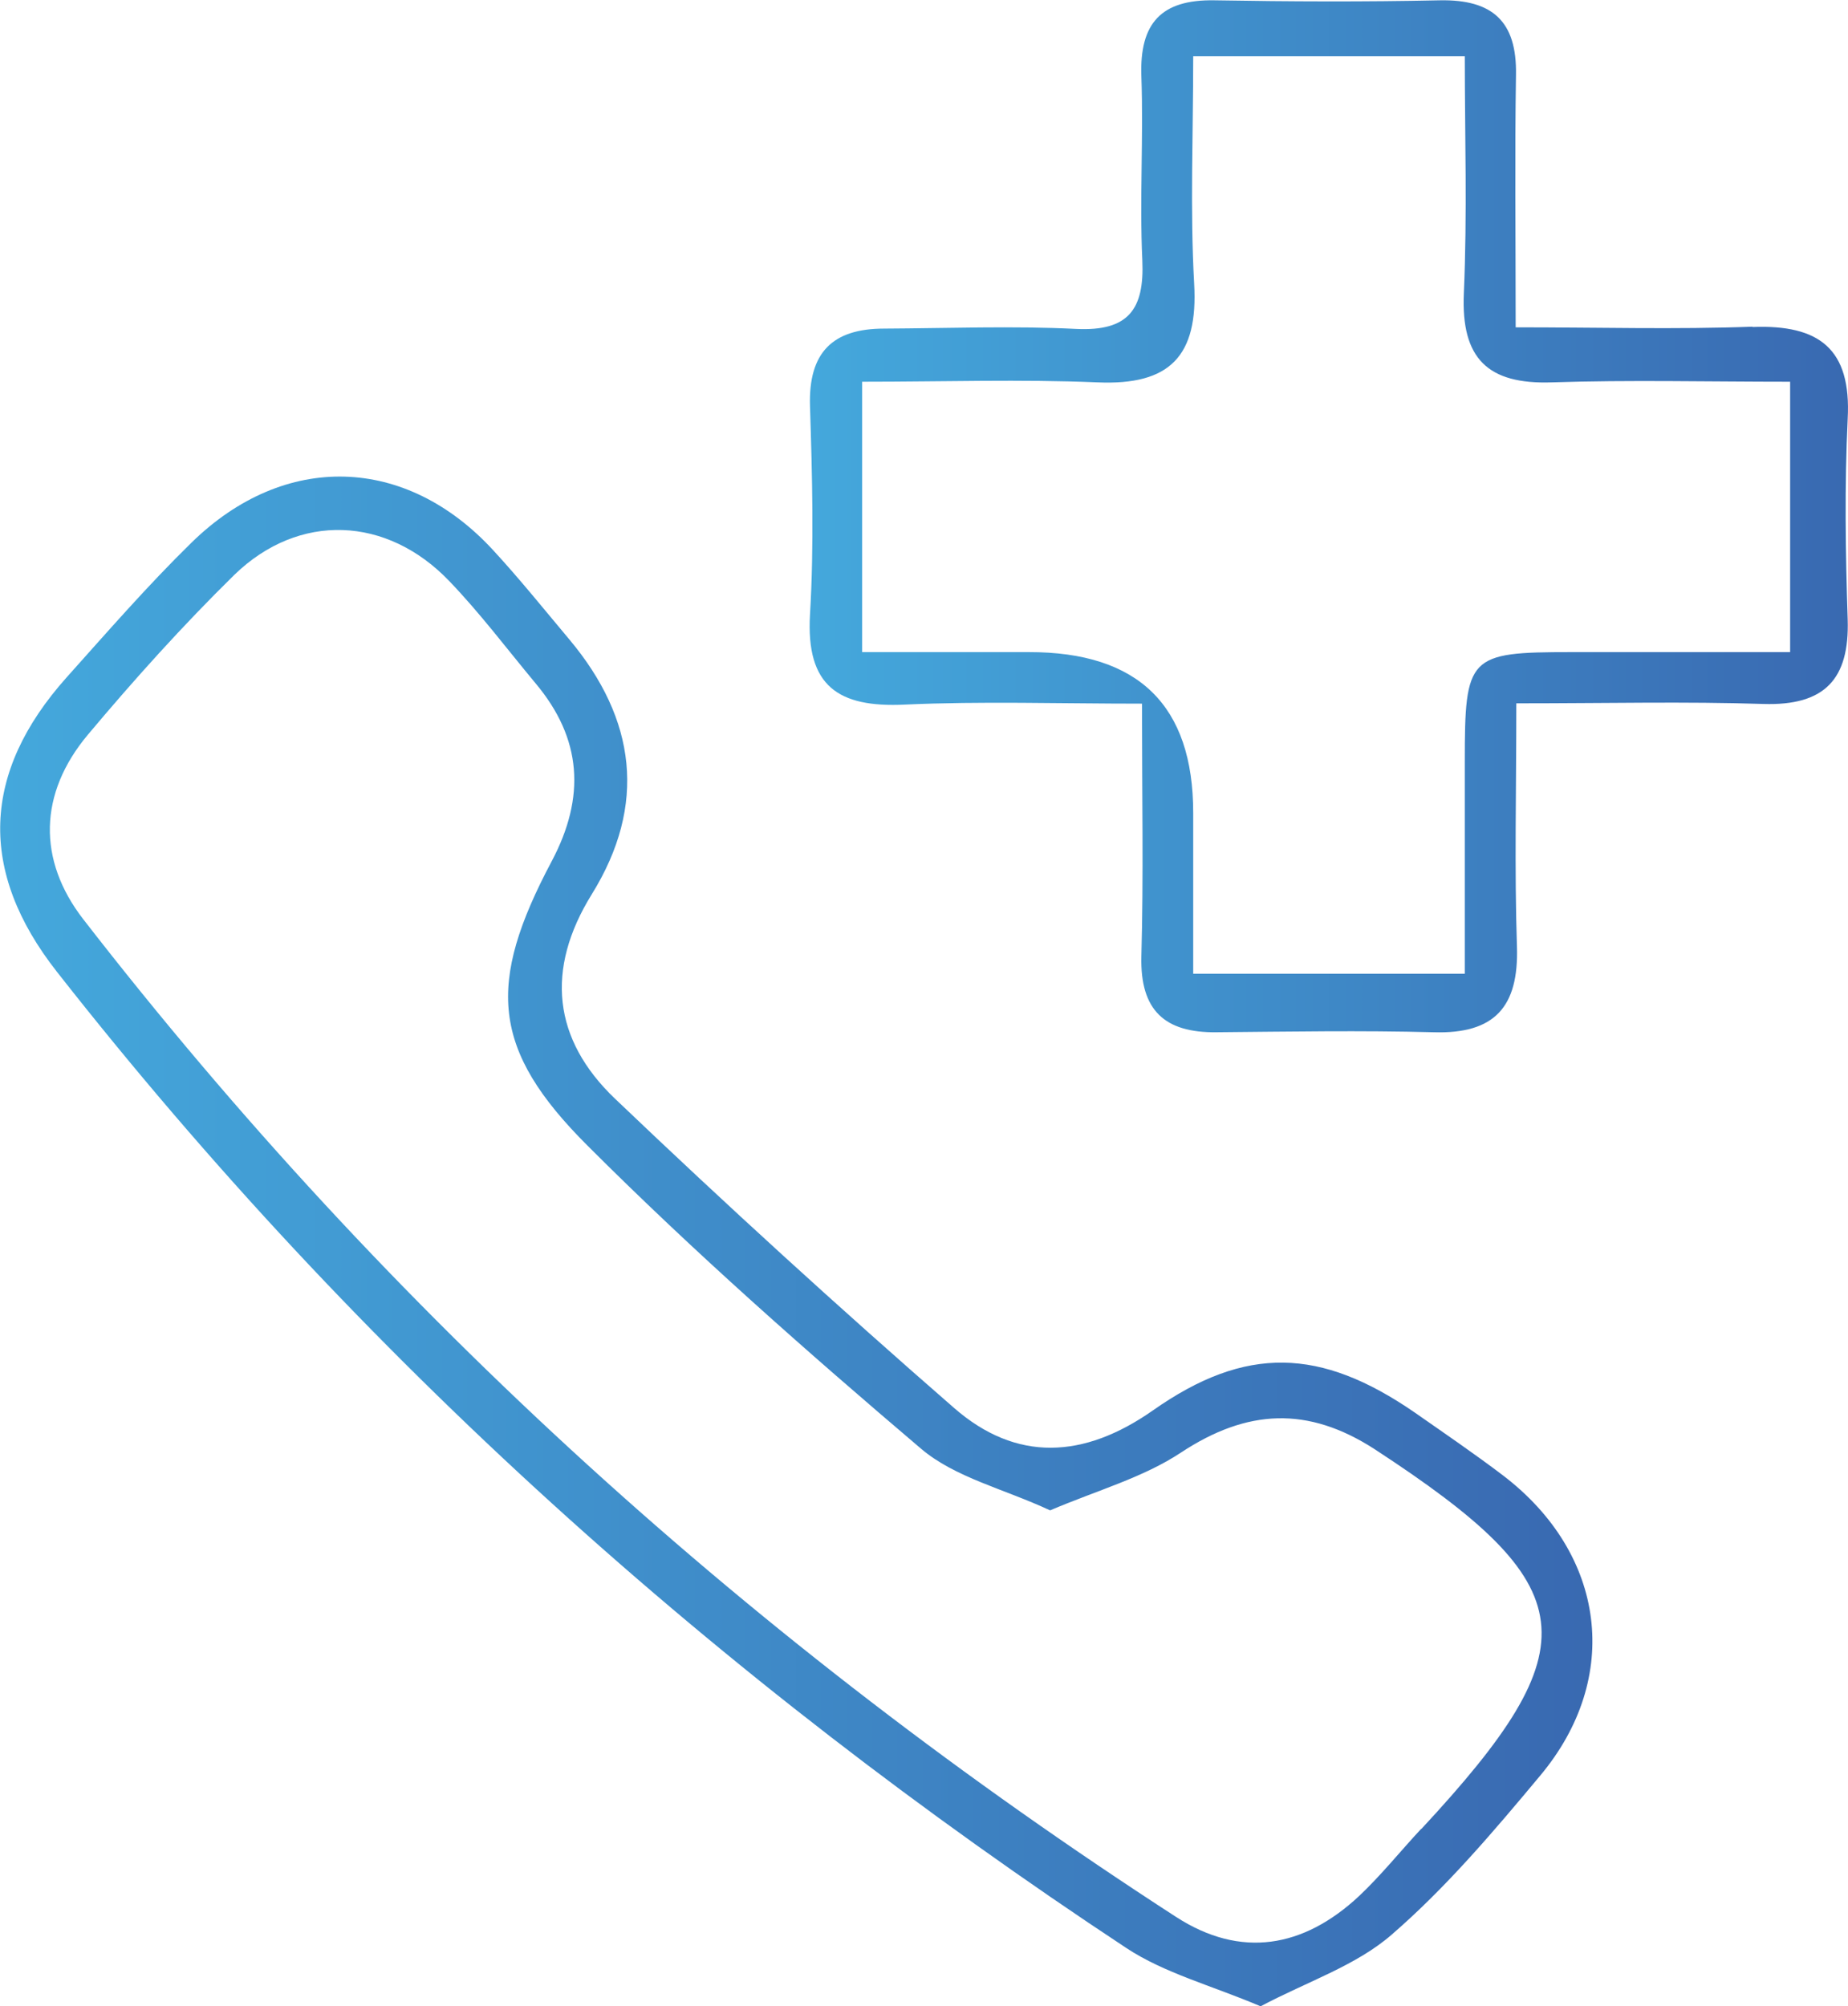
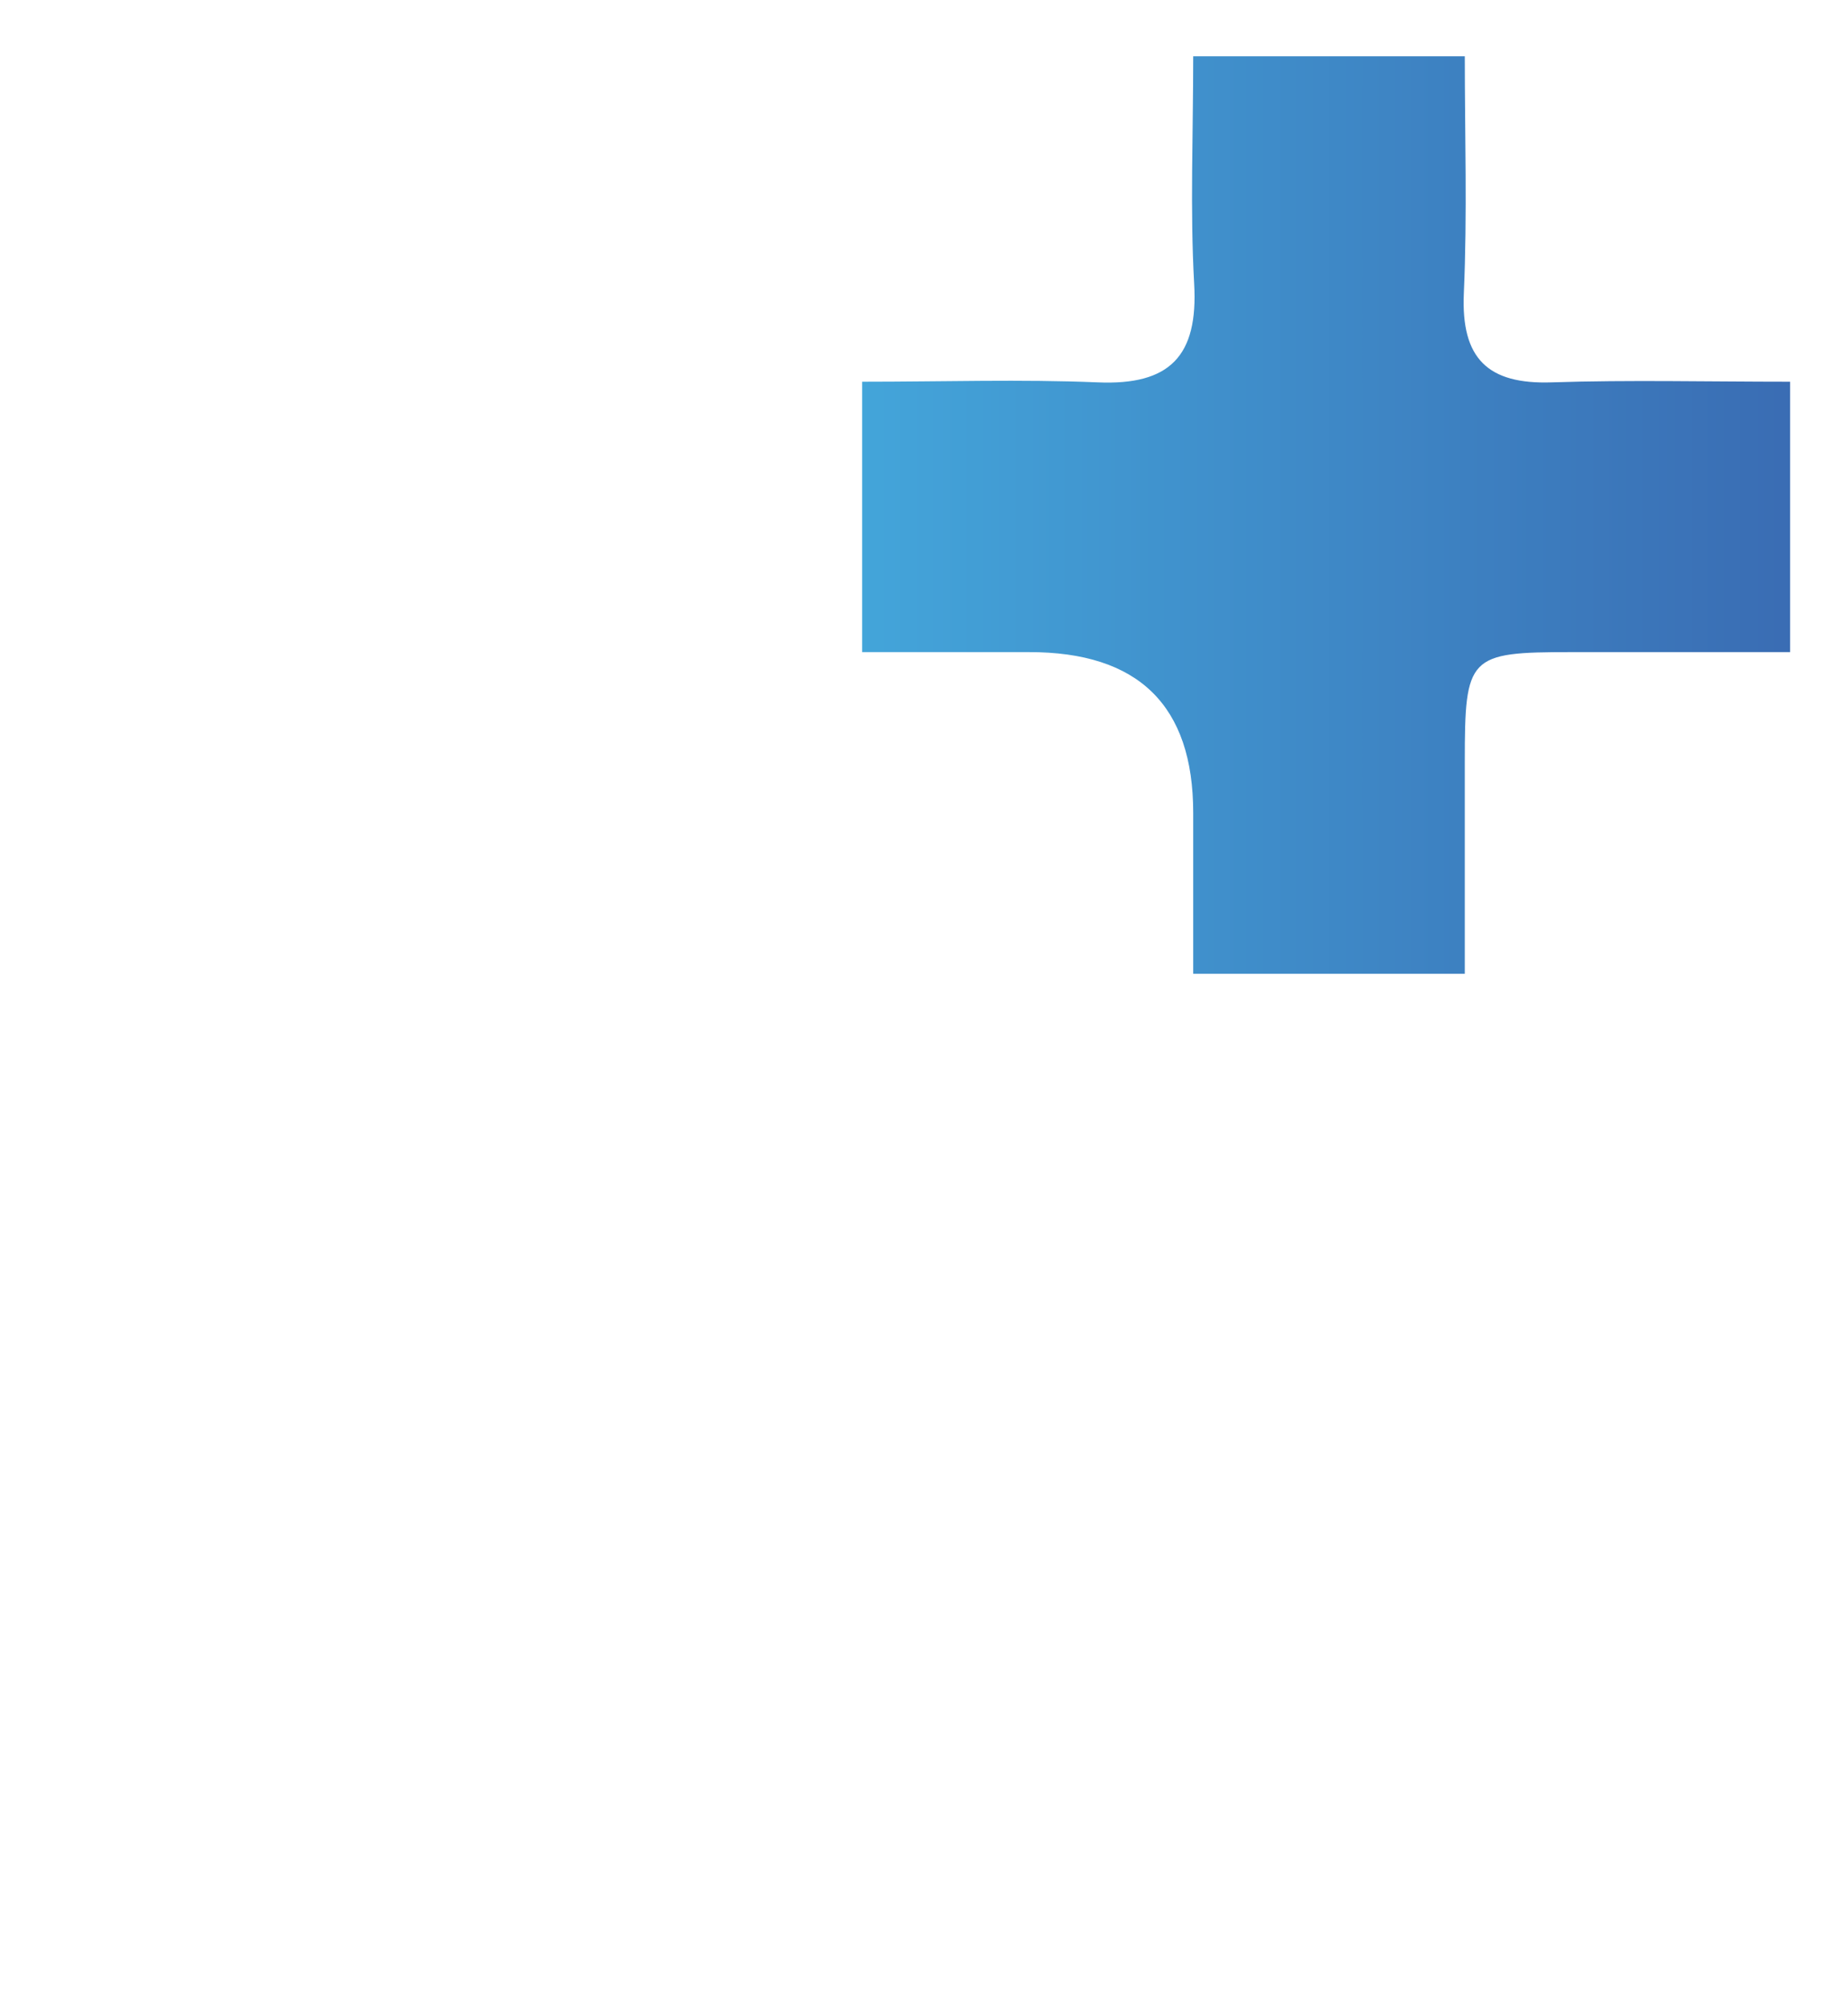
<svg xmlns="http://www.w3.org/2000/svg" xmlns:xlink="http://www.w3.org/1999/xlink" id="a" viewBox="0 0 58.11 63.07">
  <defs>
    <style>.d{fill:url(#c);}.e{fill:url(#b);}</style>
    <linearGradient id="b" x1="0" y1="39.02" x2="50.07" y2="39.02" gradientUnits="userSpaceOnUse">
      <stop offset="0" stop-color="#44a8dc" />
      <stop offset="1" stop-color="#3969b1" />
    </linearGradient>
    <linearGradient id="c" x1="25.47" y1="16.22" x2="58.11" y2="16.22" xlink:href="#b" />
  </defs>
-   <path class="e" d="m47.26,46.38c-.91-.69-1.85-1.33-2.78-1.98-2.95-2.03-5.3-2.12-8.23-.06-2.17,1.52-4.29,1.63-6.25-.08-3.63-3.16-7.18-6.4-10.66-9.72-1.95-1.86-2.2-4.06-.73-6.43,1.74-2.81,1.39-5.5-.7-8-.79-.94-1.56-1.9-2.39-2.8-2.75-3-6.57-3.12-9.5-.25-1.38,1.35-2.64,2.8-3.93,4.24-2.66,2.98-2.79,6.08-.3,9.25,9.5,12.11,20.81,22.23,33.63,30.69,1.2.79,2.66,1.17,4.22,1.83,1.47-.78,3.01-1.28,4.13-2.26,1.71-1.48,3.2-3.24,4.66-4.99,2.58-3.08,2.07-6.97-1.17-9.44Zm-2.57,11.11c-.66.71-1.26,1.46-1.96,2.12-1.74,1.62-3.71,1.97-5.75.65C23.78,51.72,12.26,41.33,2.62,28.9c-1.45-1.87-1.4-3.96.14-5.8,1.46-1.74,2.99-3.44,4.61-5.03,2.03-1.97,4.8-1.85,6.76.2.97,1.01,1.81,2.13,2.71,3.21,1.46,1.74,1.58,3.57.51,5.59-2.05,3.86-1.91,5.92,1.13,8.95,3.33,3.33,6.88,6.46,10.48,9.52,1.07.91,2.6,1.26,4.06,1.94,1.48-.63,2.93-1.03,4.12-1.82,2.08-1.37,3.99-1.46,6.09-.1,6.6,4.31,6.84,6.15,1.46,11.94Z" />
-   <path class="d" d="m55.11,10.27c-2.41.09-4.83.02-7.45.02,0-2.9-.03-5.42.01-7.94.03-1.68-.74-2.37-2.39-2.34-2.36.05-4.73.04-7.09,0-1.68-.03-2.36.72-2.3,2.39.07,1.92-.06,3.85.03,5.78.07,1.55-.44,2.24-2.08,2.16-2.01-.1-4.02-.02-6.04-.01-1.62,0-2.38.75-2.33,2.43.07,2.19.13,4.38,0,6.56-.13,2.25.89,2.93,2.98,2.83,2.41-.11,4.83-.03,7.46-.03,0,2.91.05,5.43-.02,7.95-.04,1.69.73,2.4,2.36,2.38,2.28-.02,4.55-.06,6.83,0,1.92.06,2.68-.8,2.62-2.69-.08-2.43-.02-4.87-.02-7.65,2.88,0,5.33-.06,7.77.02,1.92.06,2.71-.77,2.65-2.66-.07-2.1-.1-4.21,0-6.3.12-2.21-.9-2.97-2.99-2.89Zm1.18,10.23c-2.39,0-4.64,0-6.89,0-3.23,0-3.34.12-3.34,3.45,0,2.16,0,4.33,0,6.66h-8.54c0-1.78,0-3.42,0-5.06q0-5.06-5.17-5.05c-1.64,0-3.28,0-5.24,0v-8.5c2.59,0,5-.08,7.4.02,2.28.1,3.17-.83,3.04-3.1-.13-2.33-.03-4.67-.03-7.15h8.54c0,2.47.08,4.96-.03,7.45-.09,2.05.75,2.87,2.77,2.8,2.43-.08,4.87-.02,7.49-.02v8.49Z" />
+   <path class="d" d="m55.11,10.27Zm1.18,10.23c-2.39,0-4.64,0-6.89,0-3.23,0-3.34.12-3.34,3.45,0,2.16,0,4.33,0,6.66h-8.54c0-1.78,0-3.42,0-5.06q0-5.06-5.17-5.05c-1.64,0-3.28,0-5.24,0v-8.5c2.59,0,5-.08,7.4.02,2.28.1,3.17-.83,3.04-3.1-.13-2.33-.03-4.67-.03-7.15h8.54c0,2.47.08,4.96-.03,7.45-.09,2.05.75,2.87,2.77,2.8,2.43-.08,4.87-.02,7.49-.02v8.49Z" />
</svg>